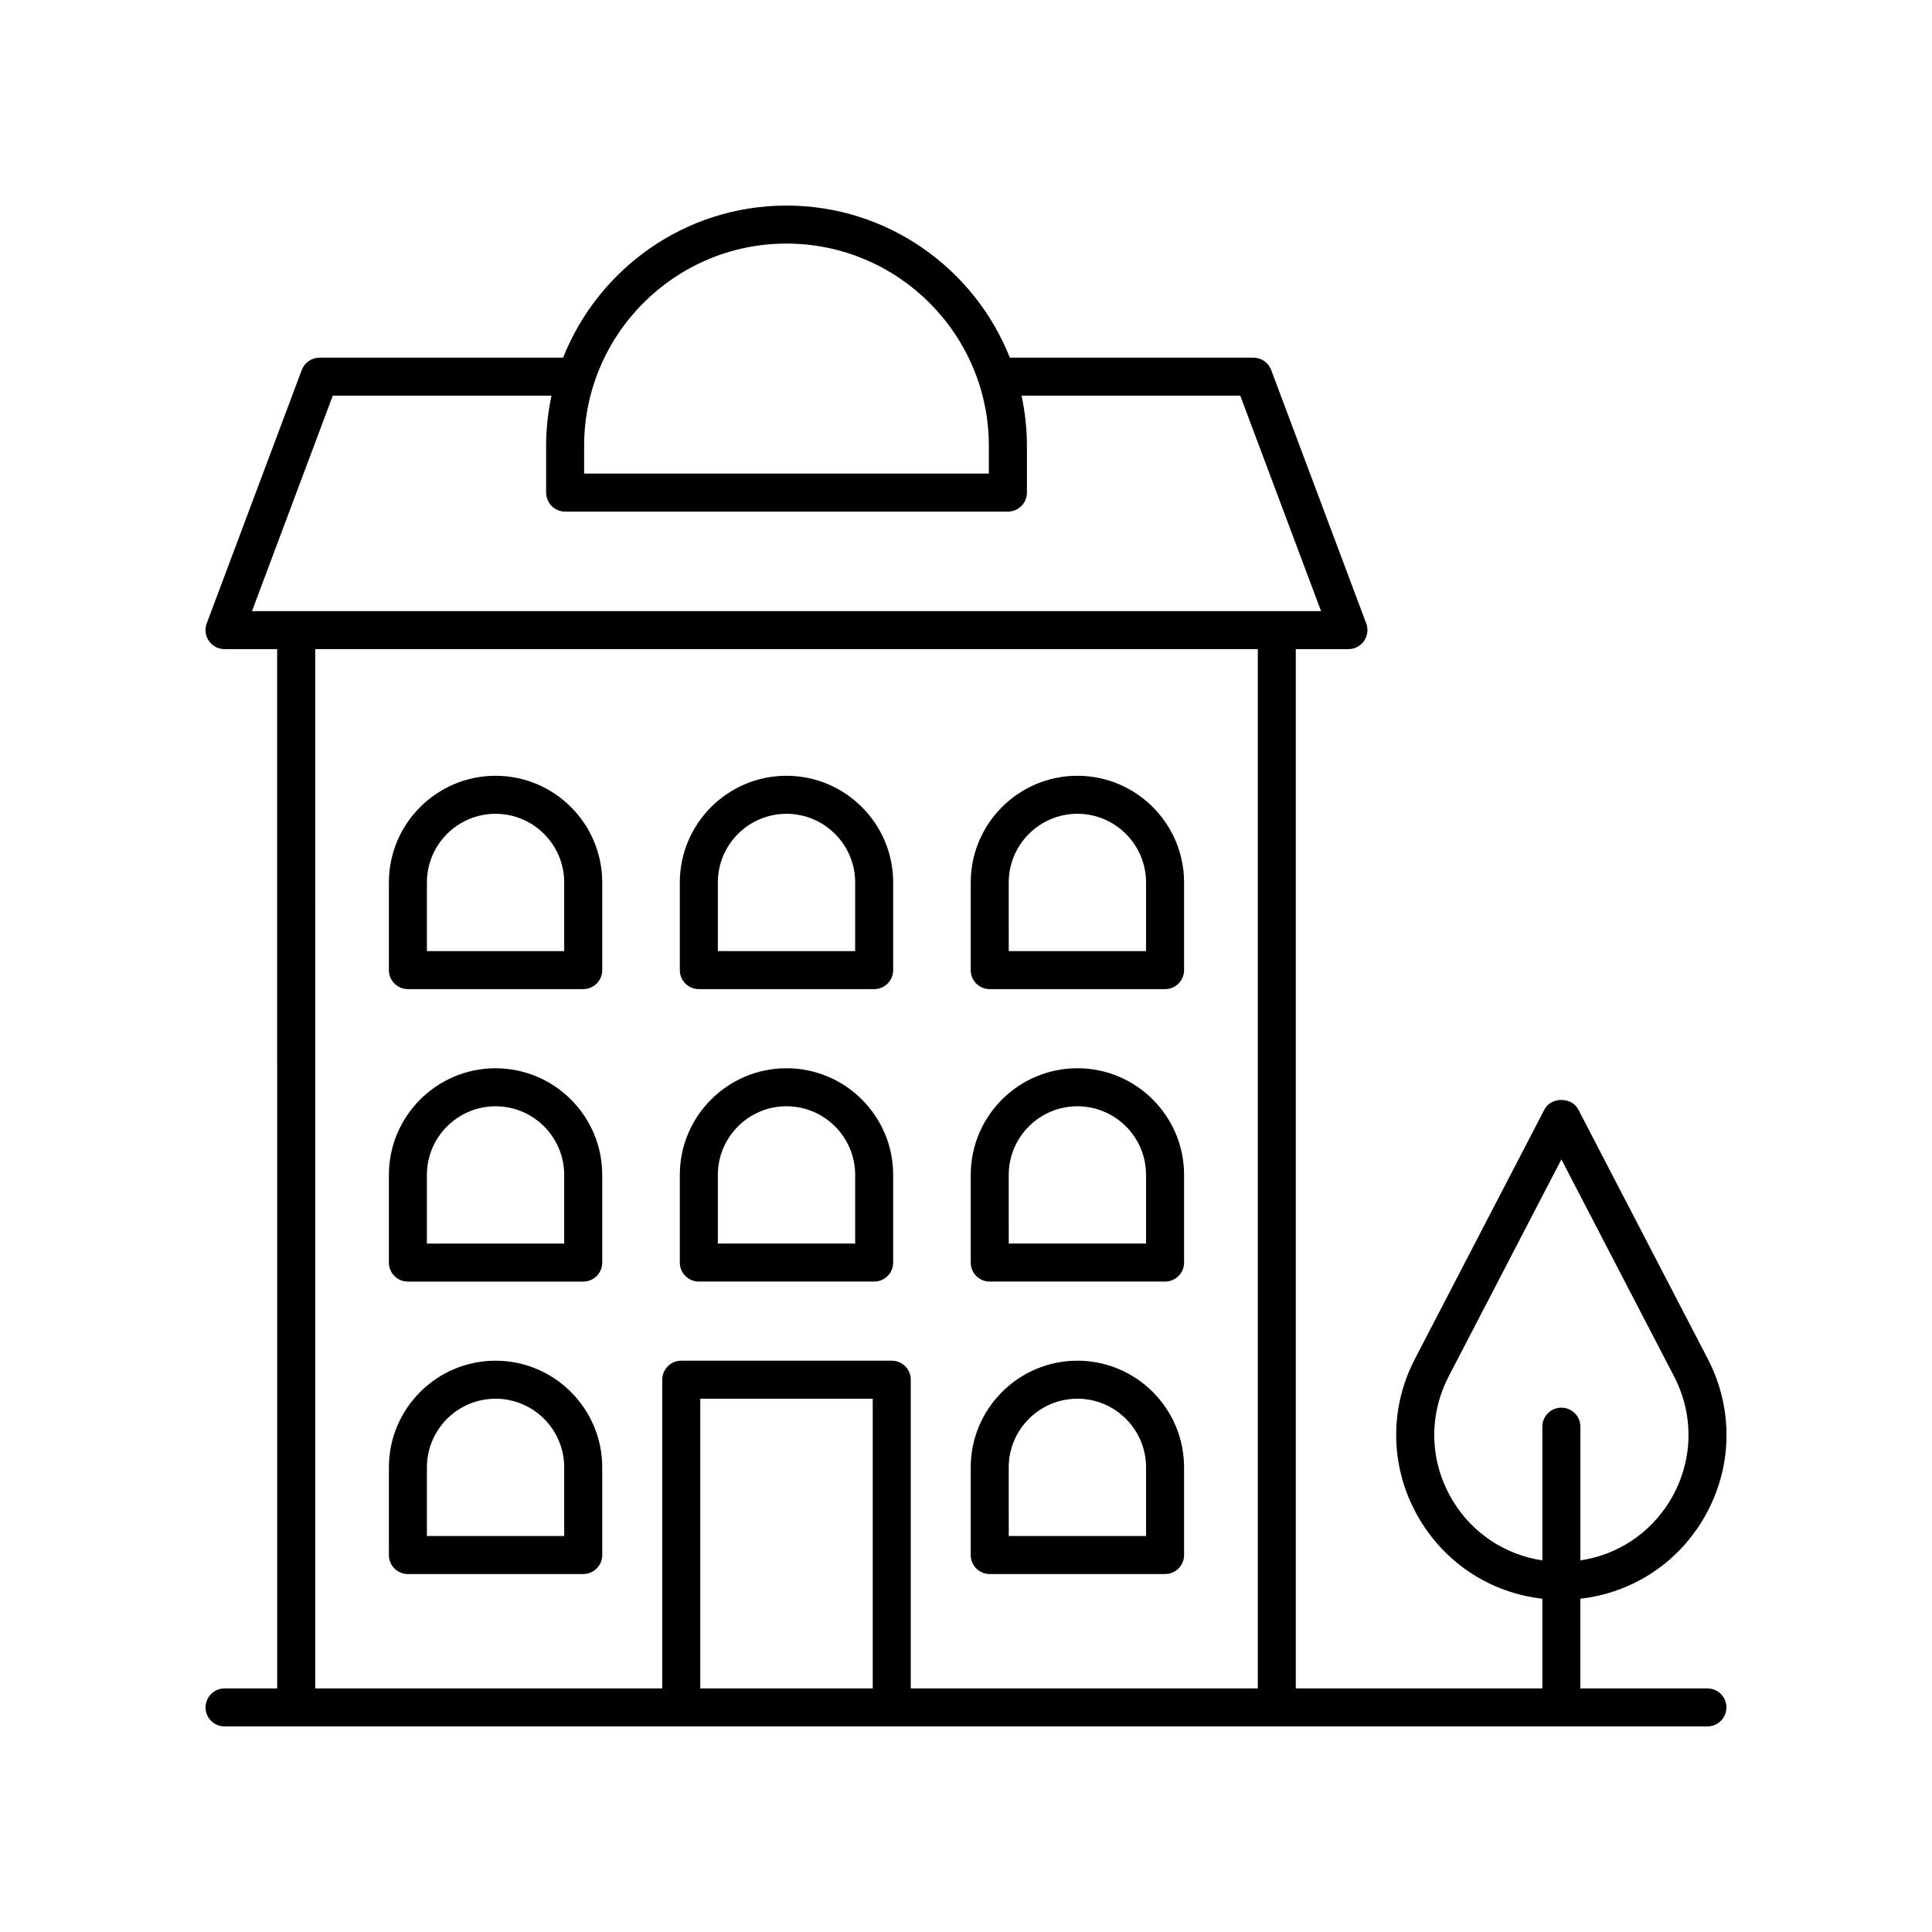
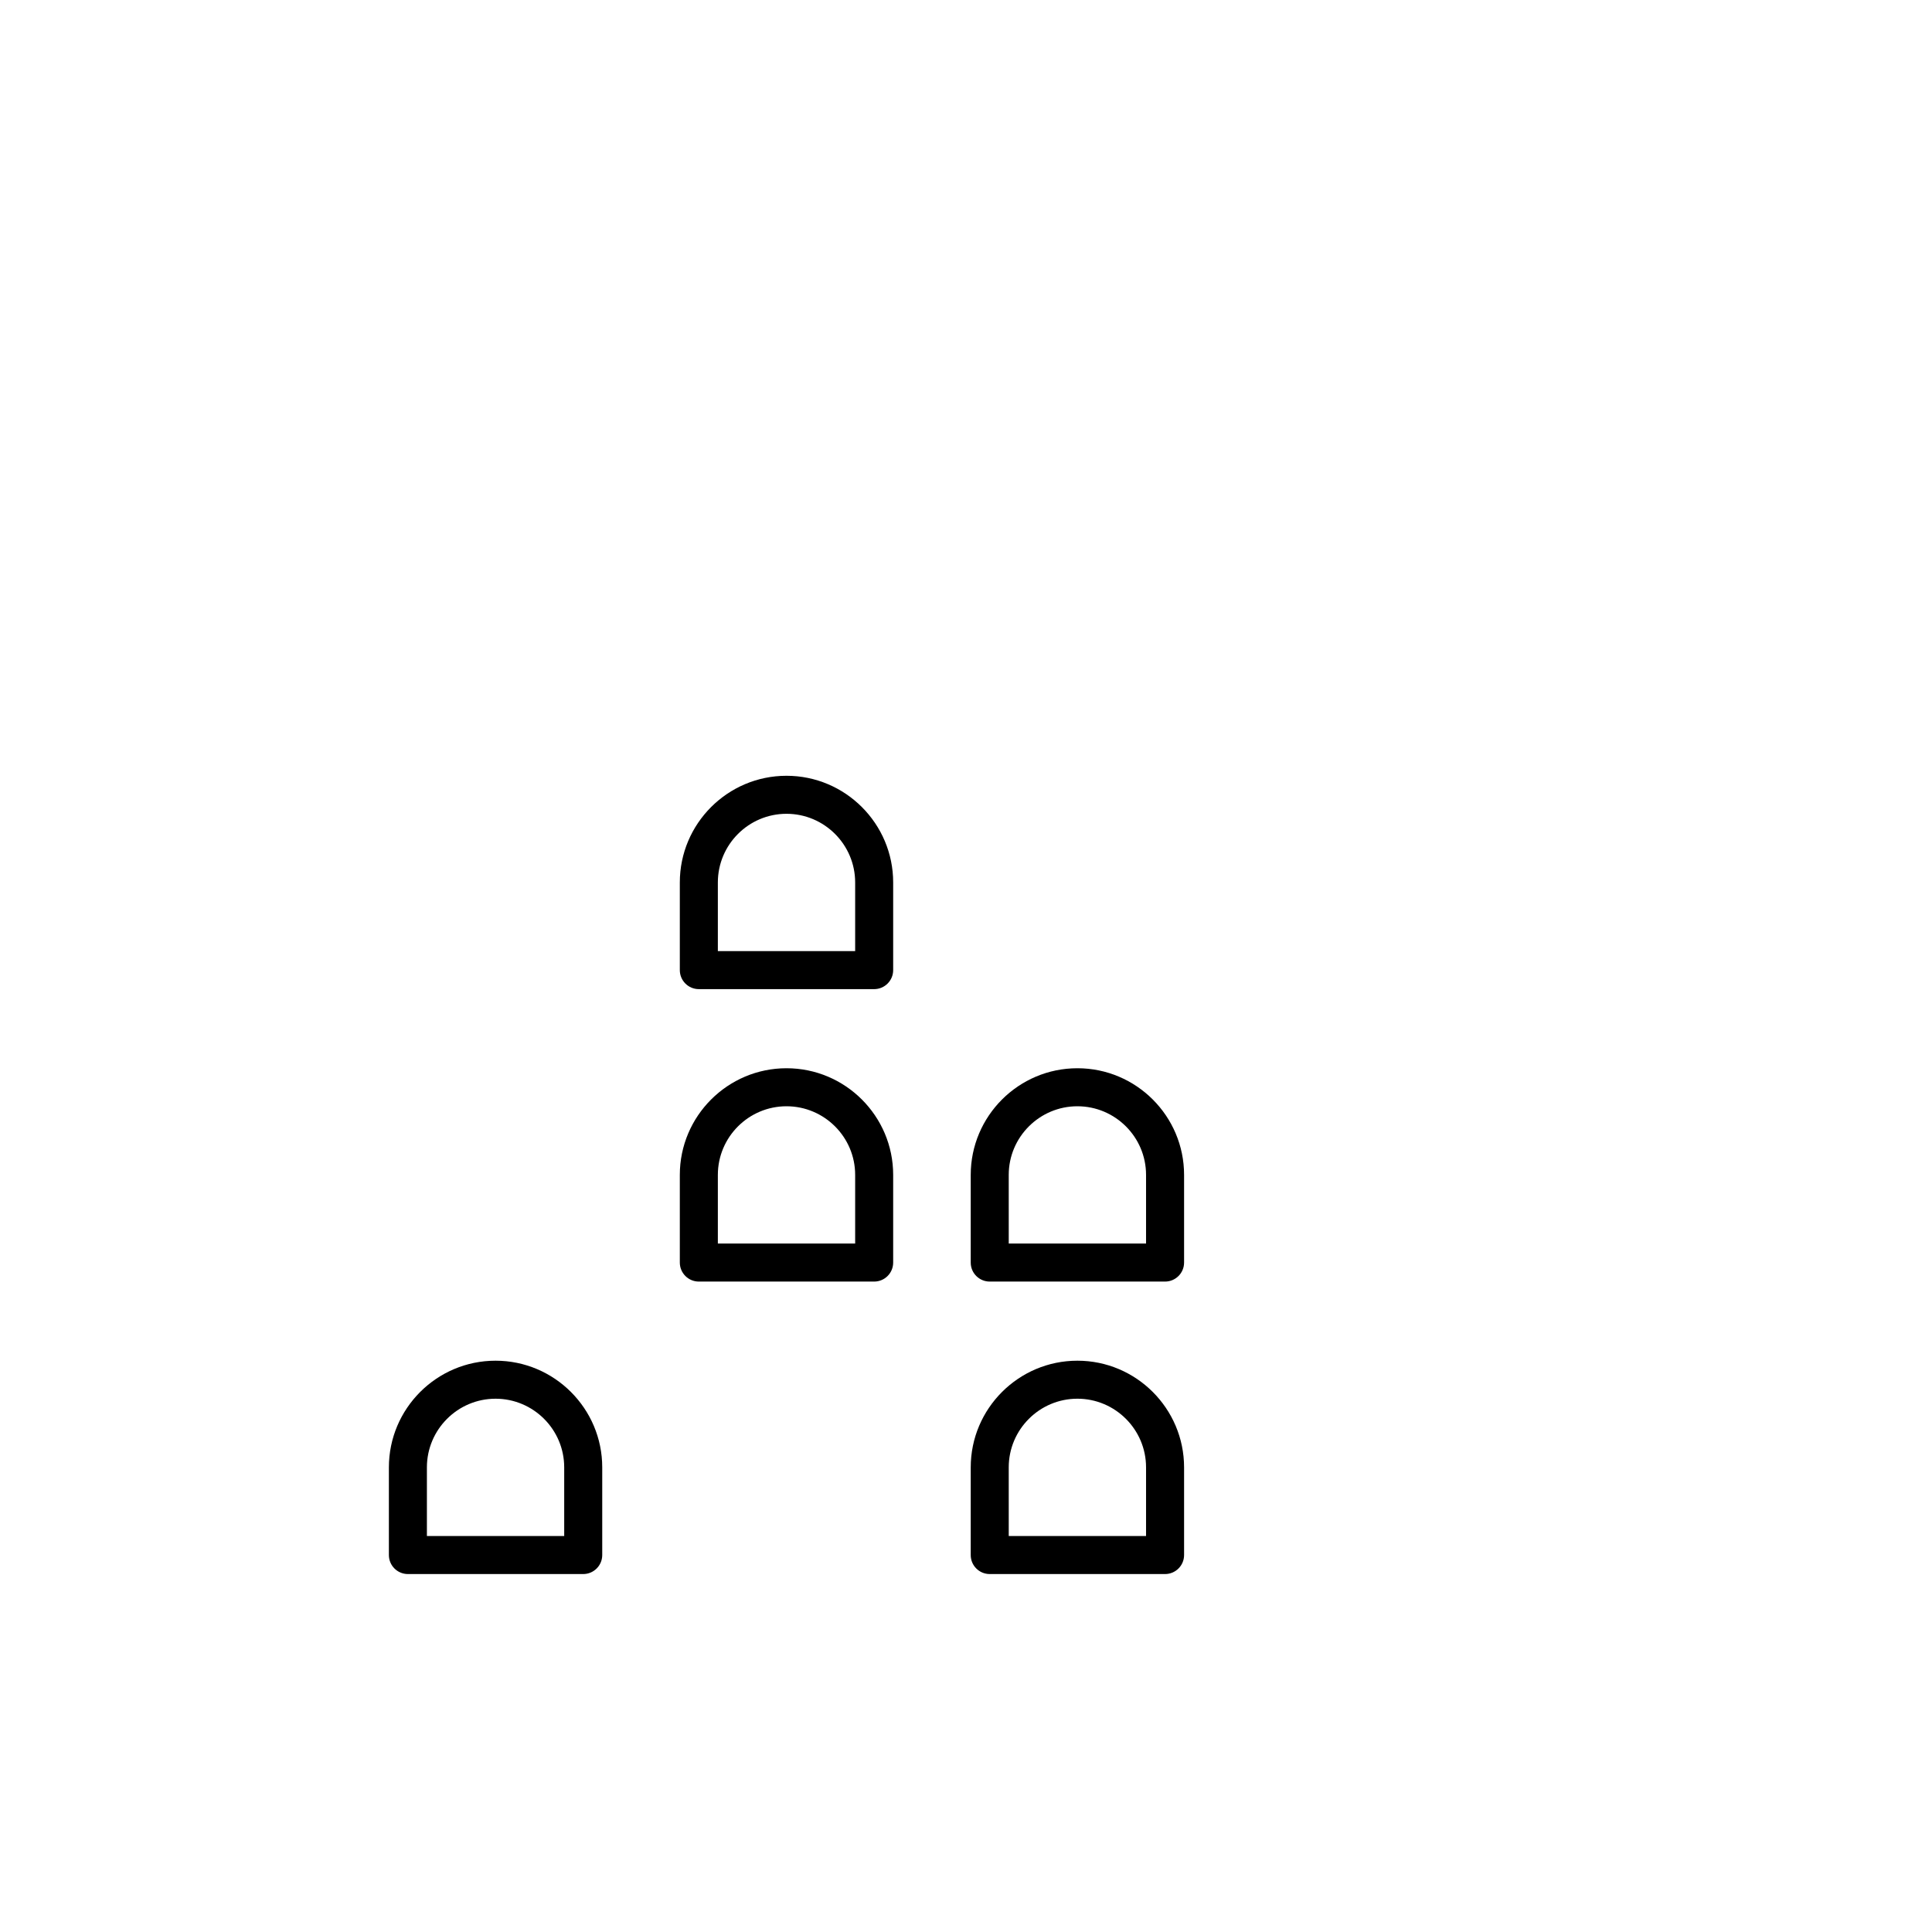
<svg xmlns="http://www.w3.org/2000/svg" fill="#000000" width="800px" height="800px" version="1.1" viewBox="144 144 512 512">
  <g>
    <path d="m329.2 406.13h46.461c2.781 0 5.039-2.254 5.039-5.039v-23.23c0-15.586-12.68-28.27-28.27-28.27-15.586 0-28.27 12.684-28.27 28.27v23.23c0 2.785 2.258 5.039 5.039 5.039zm5.039-28.27c0-10.031 8.16-18.195 18.191-18.195s18.195 8.164 18.195 18.195v18.195h-36.387z" />
    <path d="m329.2 483.63h46.461c2.781 0 5.039-2.254 5.039-5.039v-23.23c0-15.586-12.68-28.266-28.27-28.266-15.586 0-28.27 12.68-28.27 28.266v23.23c0 2.785 2.258 5.039 5.039 5.039zm5.039-28.27c0-10.031 8.16-18.188 18.191-18.188s18.195 8.156 18.195 18.188v18.195h-36.387z" />
-     <path d="m275.33 349.59c-15.59 0-28.27 12.684-28.27 28.27v23.23c0 2.785 2.254 5.039 5.039 5.039h46.461c2.781 0 5.039-2.254 5.039-5.039v-23.23c0-15.586-12.684-28.27-28.27-28.27zm18.191 46.465h-36.387v-18.195c0-10.031 8.164-18.195 18.195-18.195s18.191 8.164 18.191 18.195z" />
-     <path d="m275.33 427.1c-15.59 0-28.27 12.68-28.27 28.266v23.23c0 2.785 2.254 5.039 5.039 5.039h46.461c2.781 0 5.039-2.254 5.039-5.039v-23.23c0-15.586-12.684-28.266-28.27-28.266zm18.191 46.461h-36.387v-18.195c0-10.031 8.164-18.188 18.195-18.188s18.191 8.156 18.191 18.188z" />
    <path d="m275.33 504.6c-15.59 0-28.27 12.684-28.27 28.27v23.23c0 2.785 2.254 5.039 5.039 5.039h46.461c2.781 0 5.039-2.254 5.039-5.039v-23.23c0-15.586-12.684-28.27-28.27-28.27zm18.191 46.465h-36.387v-18.195c0-10.031 8.164-18.195 18.195-18.195s18.191 8.164 18.191 18.195z" />
-     <path d="m406.29 406.13h46.465c2.781 0 5.039-2.254 5.039-5.039v-23.23c0-15.586-12.68-28.27-28.27-28.27s-28.27 12.684-28.27 28.27v23.23c-0.004 2.785 2.25 5.039 5.035 5.039zm5.035-28.27c0-10.031 8.164-18.195 18.195-18.195s18.195 8.164 18.195 18.195v18.195h-36.387z" />
    <path d="m406.29 483.63h46.465c2.781 0 5.039-2.254 5.039-5.039v-23.23c0-15.586-12.68-28.266-28.27-28.266s-28.27 12.68-28.27 28.266v23.23c-0.004 2.785 2.25 5.039 5.035 5.039zm5.035-28.27c0-10.031 8.164-18.188 18.195-18.188s18.195 8.156 18.195 18.188v18.195h-36.387z" />
    <path d="m406.29 561.14h46.465c2.781 0 5.039-2.254 5.039-5.039v-23.23c0-15.586-12.68-28.27-28.27-28.27s-28.27 12.684-28.27 28.27v23.23c-0.004 2.785 2.25 5.039 5.035 5.039zm5.035-28.273c0-10.031 8.164-18.195 18.195-18.195s18.195 8.164 18.195 18.195v18.195h-36.387z" />
-     <path d="m562.25 438c-1.738-3.336-7.207-3.336-8.945 0l-34.336 66.121c-7.098 13.668-6.562 29.688 1.438 42.852 7.113 11.711 18.961 19.184 32.328 20.703v23.77h-65.336v-275.42h13.949c1.652 0 3.199-0.812 4.141-2.168 0.941-1.359 1.156-3.09 0.578-4.641l-25.191-67.168c-0.738-1.965-2.617-3.266-4.719-3.266h-64.535c-9.352-23.57-32.336-40.305-59.195-40.305s-49.844 16.734-59.195 40.305h-64.539c-2.102 0-3.981 1.305-4.719 3.266l-25.191 67.168c-0.578 1.551-0.363 3.281 0.578 4.641s2.488 2.168 4.141 2.168h13.949l0.004 275.42h-13.941c-2.781 0-5.039 2.254-5.039 5.039s2.254 5.039 5.039 5.039h392.97c2.781 0 5.039-2.254 5.039-5.039s-2.254-5.039-5.039-5.039h-33.676v-23.77c13.375-1.516 25.223-8.992 32.34-20.703 7.996-13.164 8.531-29.184 1.434-42.852zm-209.82-229.45c29.57 0 53.629 24.059 53.629 53.629v7.32h-107.26v-7.32c0-29.57 24.055-53.629 53.629-53.629zm-120.24 40.305h57.965c-0.918 4.301-1.426 8.754-1.426 13.324v12.359c0 2.785 2.254 5.039 5.039 5.039h117.34c2.781 0 5.039-2.254 5.039-5.039v-12.359c0-4.57-0.508-9.023-1.426-13.324h57.961l21.41 57.094h-283.31zm-4.656 67.168h249.8v275.42h-91.969v-81.809c0-2.785-2.254-5.039-5.039-5.039h-55.781c-2.781 0-5.039 2.254-5.039 5.039v81.809h-91.969zm147.75 275.42h-45.703v-76.77h45.703zm211.26-49.707c-5.269 8.676-13.914 14.32-23.727 15.777v-35.426c0-2.785-2.254-5.039-5.039-5.039-2.781 0-5.039 2.254-5.039 5.039v35.426c-9.809-1.457-18.449-7.102-23.715-15.77-6.156-10.129-6.566-22.461-1.105-32.98l29.863-57.512 29.863 57.512c5.465 10.52 5.055 22.844-1.102 32.973z" />
  </g>
</svg>